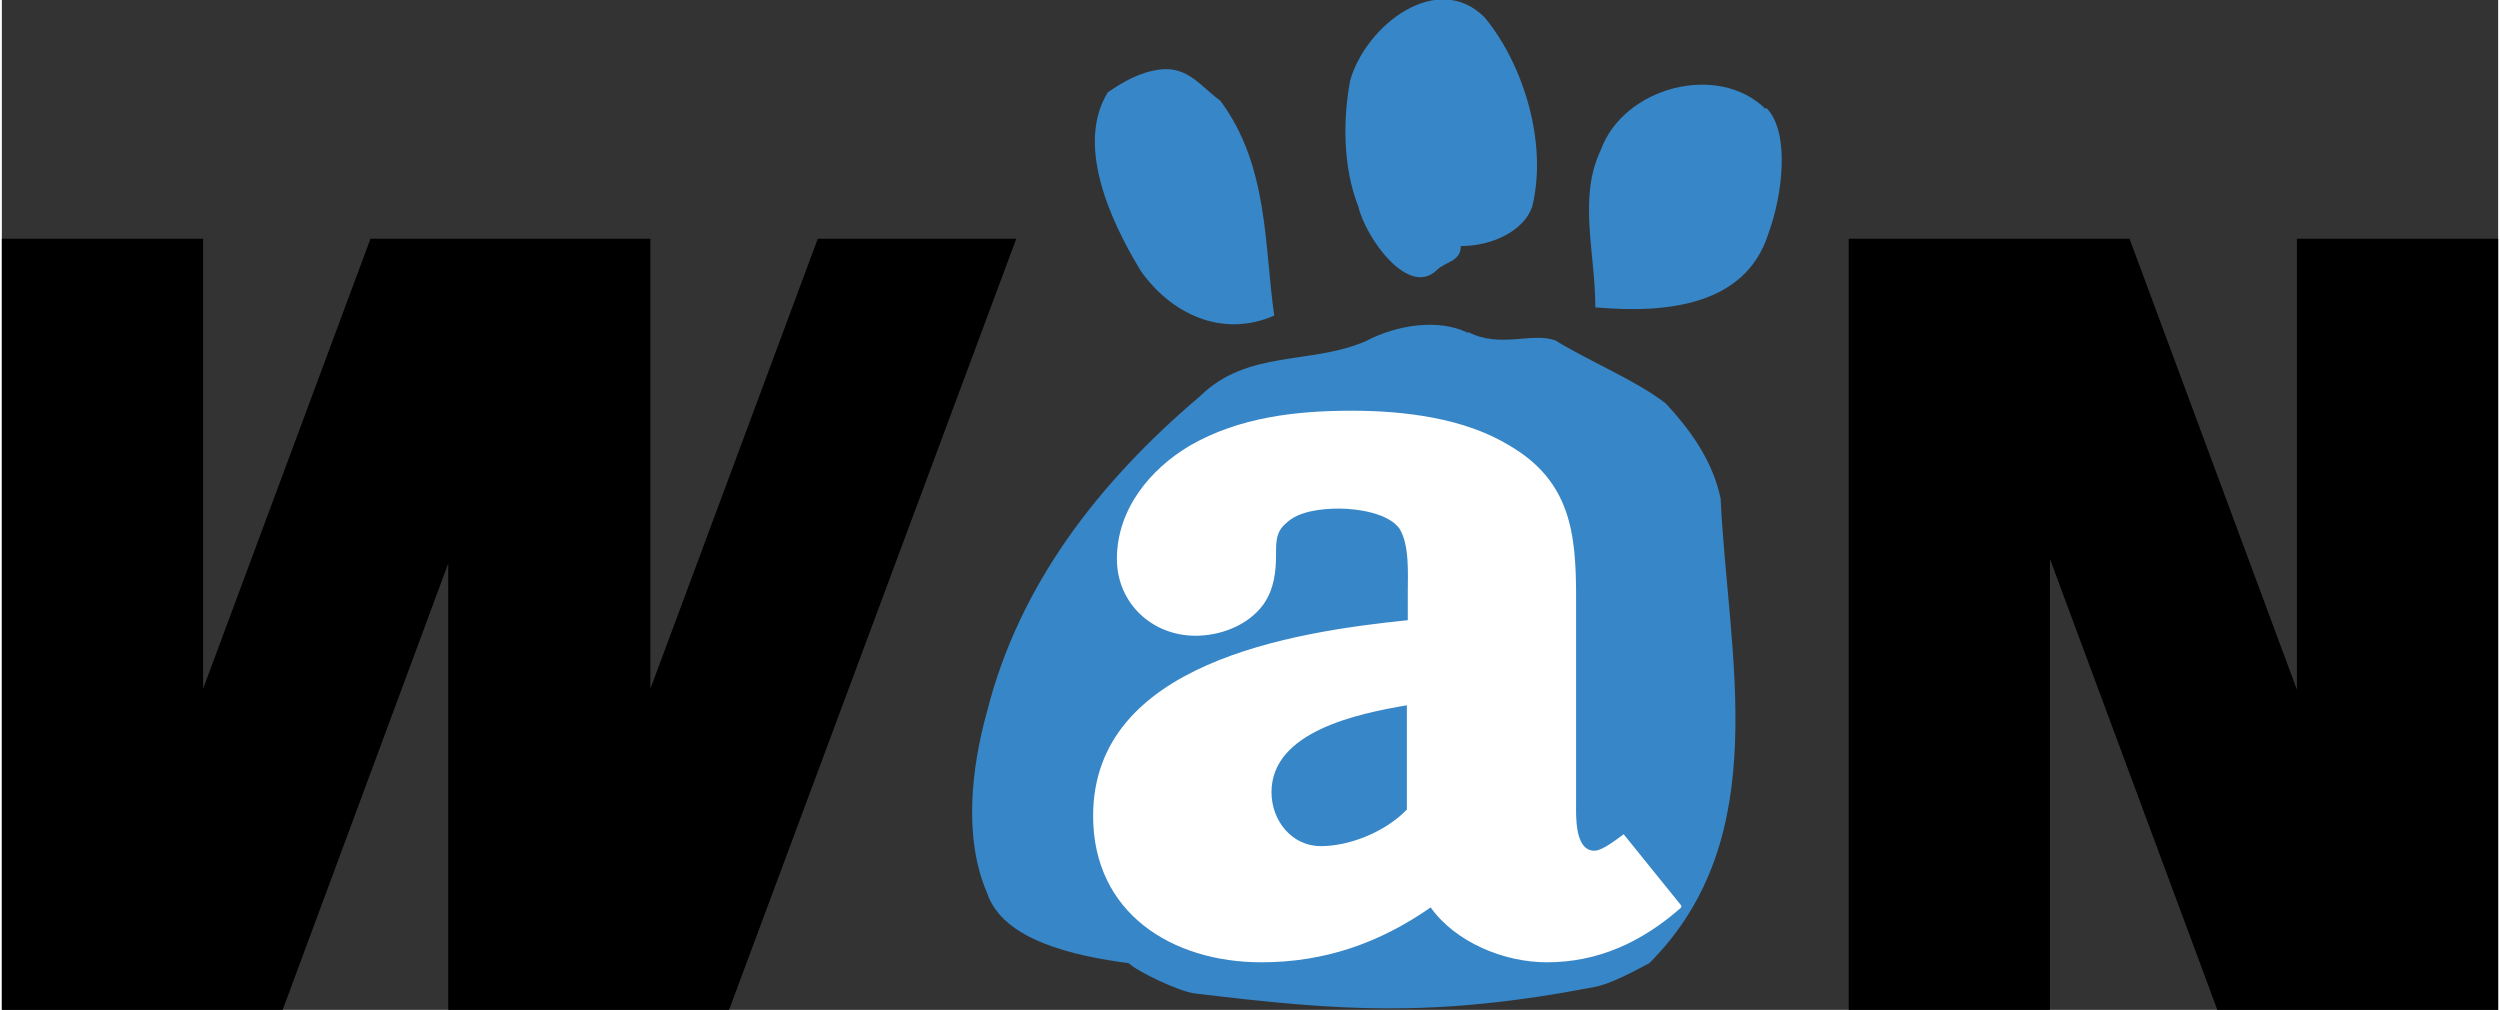
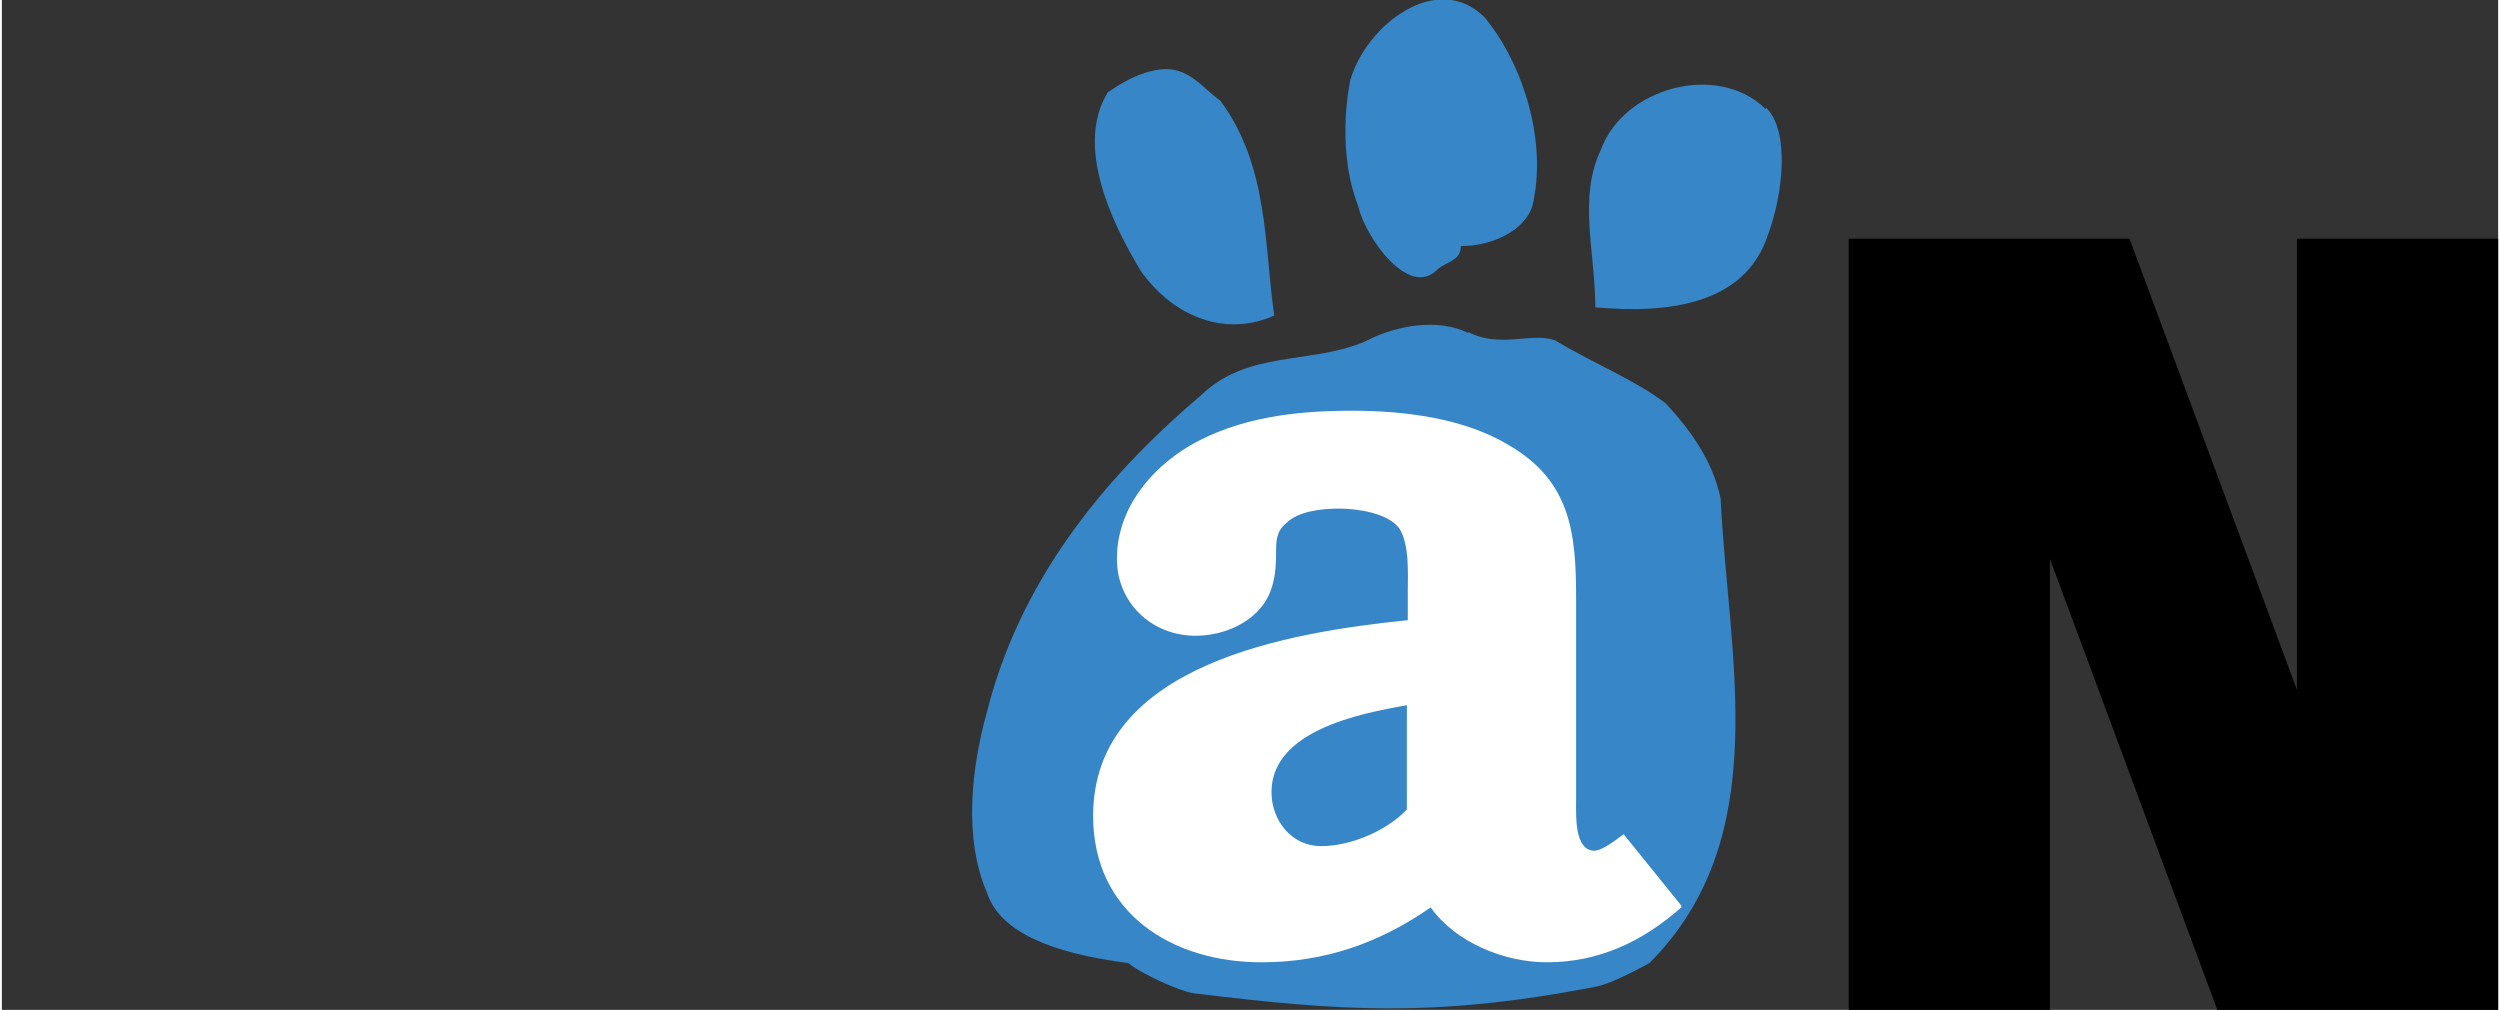
<svg xmlns="http://www.w3.org/2000/svg" id="_レイヤー_2" data-name="レイヤー 2" width="9.63mm" height="3.89mm" viewBox="0 0 27.29 11.04">
  <rect x="0" y="0" width="27.29" height="11.04" fill="#333333" stroke="none" />
  <defs>
    <style>
      .cls-1 {
        fill: #fff;
      }

      .cls-2 {
        fill: #3786c7;
      }
    </style>
  </defs>
  <g id="_レイヤー_3" data-name="レイヤー 3">
    <g>
      <path class="cls-2" d="M16.03,3.64c-.32-.16-.78-.09-1.12.09-.6.26-1.29.09-1.81.6-1.12.95-1.98,2.07-2.33,3.45-.17.61-.26,1.38,0,1.98.17.52.95.69,1.55.77.09.09.55.31.72.33,1.57.19,2.6.27,4.37-.07.17-.03.43-.17.6-.26,1.38-1.38.86-3.36.78-5.08-.09-.43-.35-.77-.6-1.04-.34-.26-.78-.43-1.21-.69-.26-.09-.6.09-.95-.09Z" />
      <path class="cls-2" d="M12.66.76c.31-.04.46.2.66.34.53.71.48,1.59.59,2.35-.57.25-1.13-.02-1.46-.49-.34-.56-.71-1.38-.36-1.95.16-.11.34-.22.57-.25Z" />
      <path class="cls-2" d="M15.69,2.95c-.31.31-.78-.35-.86-.69-.17-.43-.17-.95-.09-1.38.17-.6.95-1.21,1.47-.69.43.52.69,1.38.52,2.07-.09.26-.43.43-.78.43,0,.17-.17.17-.26.26Z" />
      <path class="cls-2" d="M19.29,1.18c.26.26.18.95.02,1.38-.25.78-1.11.87-1.89.8,0-.6-.19-1.2.06-1.72.25-.69,1.28-.96,1.8-.45Z" />
      <path class="cls-1" d="M18.36,9.92c-.43.38-.91.6-1.47.6-.47,0-1-.22-1.27-.6-.56.39-1.16.6-1.85.6-.98,0-1.84-.54-1.84-1.6,0-1.67,2.17-2.01,3.44-2.14v-.3c0-.21.02-.52-.09-.7-.12-.17-.46-.22-.66-.22s-.45.03-.58.16c-.11.09-.11.2-.11.33,0,.2-.02.39-.14.56-.17.23-.47.34-.74.34-.48,0-.86-.36-.86-.84,0-.54.36-.98.8-1.24.54-.31,1.16-.38,1.77-.38.57,0,1.23.08,1.72.38.67.39.73.96.73,1.66v2.24c0,.14-.02.53.2.53.09,0,.25-.13.32-.18l.63.78ZM15.36,7.71c-.52.09-1.48.28-1.48.95,0,.31.22.59.54.59s.71-.16.94-.4v-1.14Z" />
      <polygon points="26.39 11.04 25.09 11.04 24.22 11.04 22.39 6.11 22.39 11.04 20.19 11.04 20.19 2.61 22.39 2.61 22.39 2.61 23.26 2.61 25.09 7.54 25.09 2.61 27.29 2.61 27.29 11.04 26.39 11.04" />
-       <polygon points="11.09 2.61 8.92 2.61 7.09 7.53 7.09 2.61 6.37 2.61 4.88 2.61 4.03 2.61 2.2 7.53 2.2 2.61 0 2.61 0 11.04 2.2 11.04 2.2 11.04 3.07 11.04 4.88 6.16 4.88 11.04 7.09 11.04 7.09 11.04 7.95 11.04 11.09 2.61" />
    </g>
  </g>
</svg>